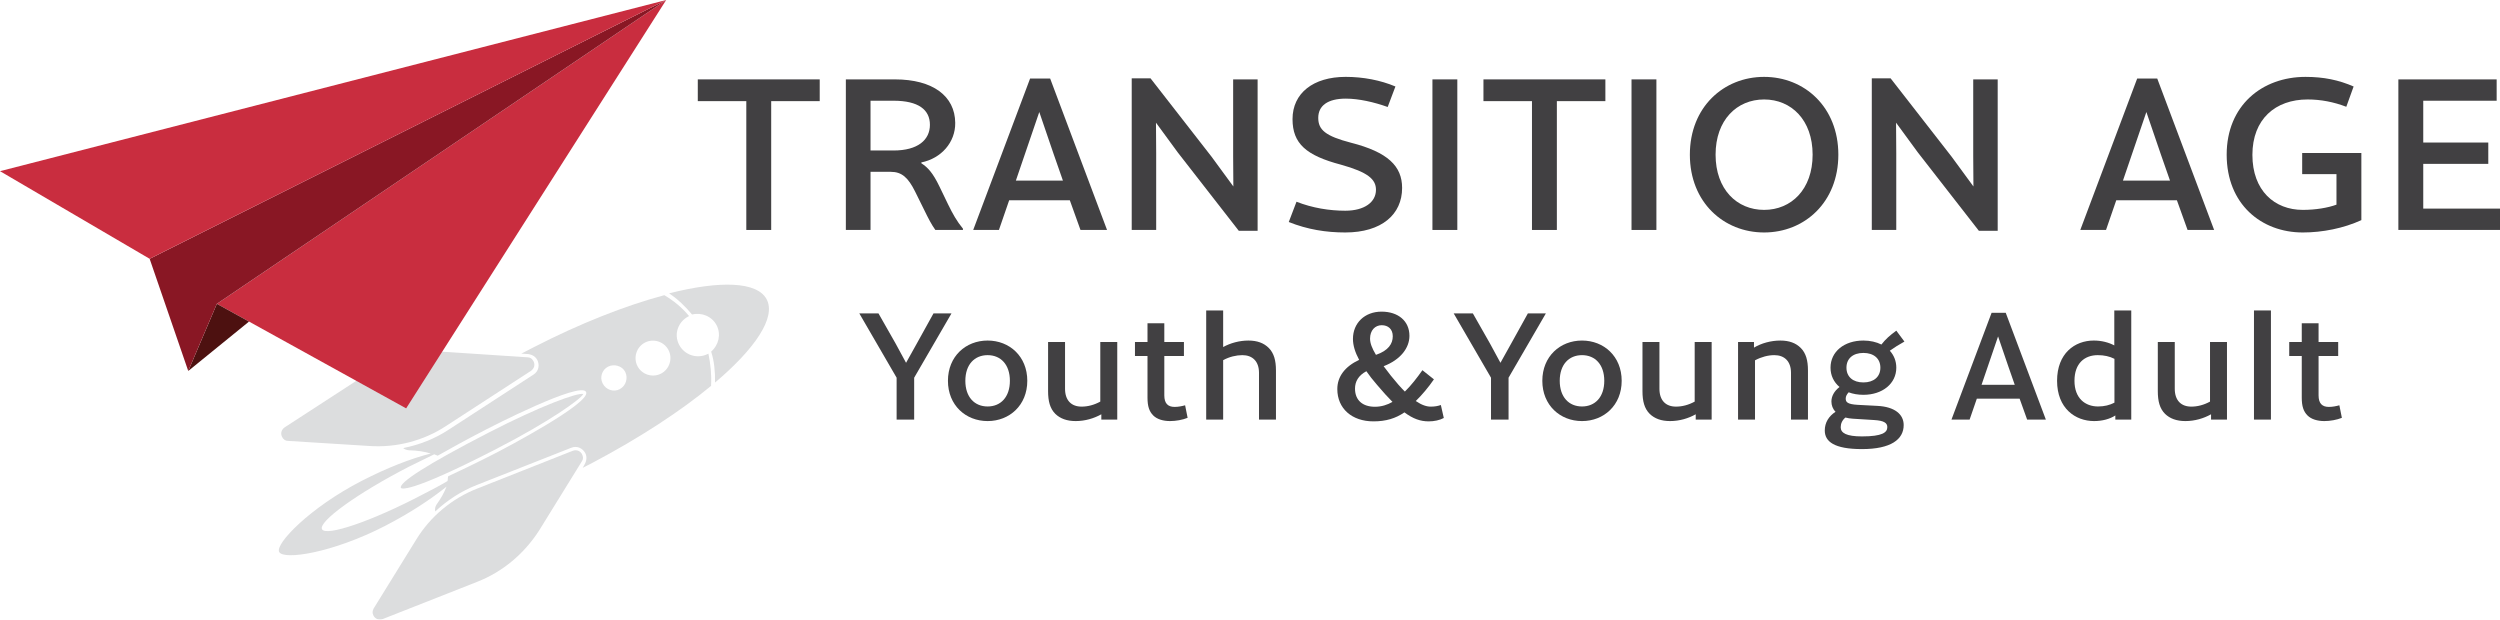
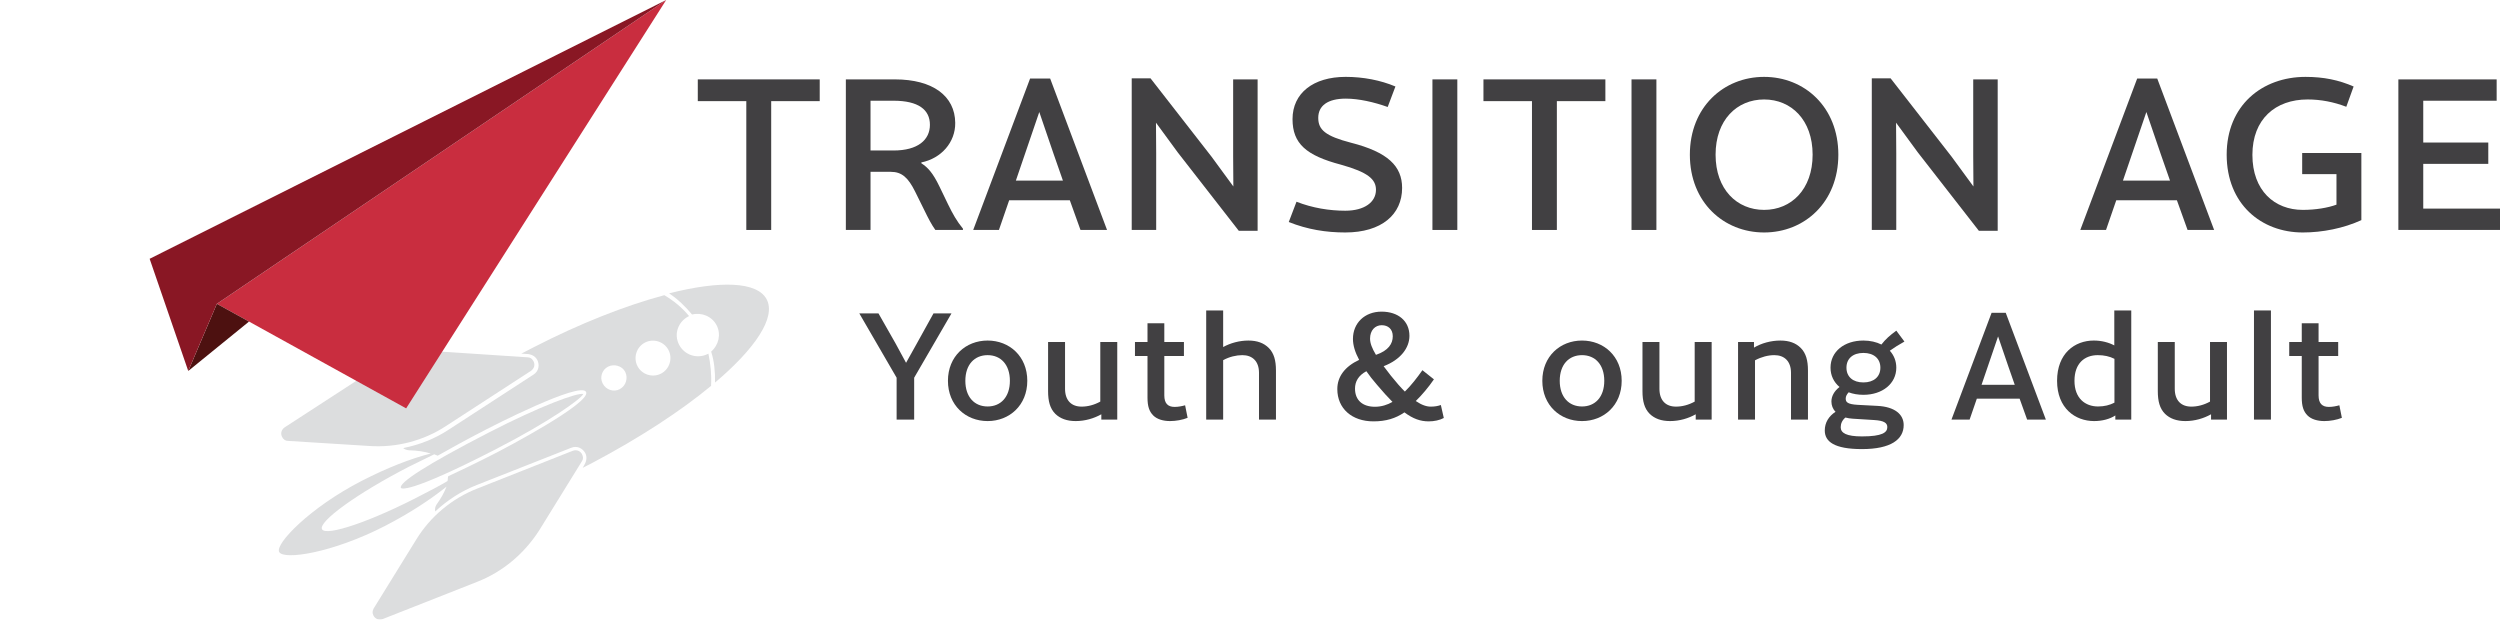
<svg xmlns="http://www.w3.org/2000/svg" viewBox="0 0 1746.345 432.779">
  <g fill="#a7a9ac" opacity=".4">
    <path d="m499.496 267.231c.086-7.574-.53-14.787-2.725-21.629 5.229-4.466 7.076-12.061 3.83-18.361s-10.502-9.208-17.173-7.542c-4.646-5.58-9.992-10.799-16.028-14.776 35.641-9.06 61.715-8.316 68.206 4.285s-8.043 34.262-36.11 58.023z" />
    <path d="m496.706 269.554c.435-7.754-.361-15.317-1.857-22.52l-.35.18c-7.351 3.787-16.368.902-20.155-6.45s-.721-16.017 6.631-19.804l.35-.18c-4.827-5.93-10.872-10.788-17.258-14.587-26.859 7.191-58.587 19.548-91.493 36.498l-8.402 4.328 4.582.297c2.821.319 5.304 1.697 6.566 4.147 1.623 3.151 1.326 7.733-2.695 10.247l-59.415 38.579c-9.611 6.28-20.304 10.459-31.548 12.707.891.871 2.482 1.379 3.893 1.539 5.813.105 11.107.923 15.349 2.282-13.345 3.33-30.349 9.874-48.202 19.071-36.406 18.753-60.582 44.052-57.697 49.653 3.065 5.95 37.519.606 73.926-18.148 17.503-9.016 32.354-18.881 42.994-27.461-1.539 3.893-3.777 8.147-6.895 12.411-1.04 1.421-1.368 3.362-.998 4.943 8.359-7.85 18.321-14.309 29.012-18.489l65.907-25.976c4.38-1.814 8.285.604 9.908 3.755 1.262 2.45.944 5.273-.435 7.754l-1.379 2.482 7.001-3.606c32.726-17.299 61.561-36.139 82.657-53.65l.002-.001zm-271.772 100.128c-2.705-5.251 24.356-24.949 60.762-43.702 5.95-3.065 12.082-5.781 17.683-8.666.71.519 1.592.509 2.302 1.029 8.571-4.858 19.592-10.978 33.595-18.191 2.801-1.443 66.161-34.081 70.128-26.38s-59.213 40.69-62.014 42.133c-14.002 7.213-25.384 12.633-34.316 16.791-.339 1.06-.149 2.292-.488 3.352-5.42 3.235-11.021 6.12-16.973 9.186-35.875 18.924-67.975 29.7-70.68 24.449zm199.757-113.528c4.2-2.163 9.855-.647 12.019 3.553 2.163 4.2.647 9.855-3.904 12.2-4.2 2.163-9.504.466-11.848-4.085-2.163-4.2-.466-9.504 3.734-11.668zm20.6-.423c-3.065-5.95-.689-13.376 5.262-16.441s13.376-.689 16.441 5.262.689 13.376-5.262 16.441-13.376.689-16.441-5.262z" />
    <path d="m333.332 406.42-65.907 25.976c-2.981 1.093-5.462-.286-6.545-2.388-.902-1.75-.743-3.161.117-4.932l29.713-48.084c9.844-16.145 25.014-28.831 42.718-35.736l66.607-26.336c2.981-1.093 5.462.286 6.545 2.388.902 1.75.923 3.511-.117 4.932l-29.713 48.084c-10.544 16.505-25.714 29.191-43.419 36.096z" />
    <path d="m257.872 311.521-56.751-3.544c-1.761.022-3.182-1.018-4.083-2.769-1.082-2.1-.763-4.921 1.856-6.715l59.415-38.579c15.902-10.406 35.038-15.391 53.898-14.033l56.401 3.725c1.761-.022 3.182 1.018 4.083 2.769 1.082 2.1.763 4.921-1.856 6.715l-59.415 38.579c-15.552 10.226-34.688 15.21-53.549 13.851z" />
    <path d="m346.659 313.624c-62.311 32.097-66.416 27.567-66.596 27.218-1.803-3.501 18.468-16.6 60.826-38.419 37.456-19.294 62.533-28.225 66.596-27.218-1.718 3.542-23.368 19.124-60.826 38.419z" />
  </g>
  <path d="m151.489 212.22 313.862-212.22-181.646 285.264z" fill="#c92d3f" />
  <path d="m131.493 259.14 19.996-46.92 22.457 12.406z" fill="#4d1110" />
  <path d="m104.527 180.778 26.966 78.362 19.996-46.92 313.862-212.22z" fill="#891724" />
-   <path d="m0 119.565 104.527 61.213 360.824-180.778z" fill="#c92d3f" />
  <g fill="#414042">
    <path d="m487.431 70.648v-15.193h85.17v15.193h-33.893v89.99h-17.385v-89.99h-33.893z" />
    <path d="m672.664 159.762v.876h-19.283c-2.63-3.652-4.967-8.181-7.742-13.878l-6.429-13.002c-4.82-9.642-9.203-13.732-16.945-13.732h-14.171v40.612h-17.238v-105.183h34.33c26.296 0 41.928 11.541 42.073 30.386.146 13.586-9.787 24.835-23.666 27.61v.585c4.529 2.922 8.035 6.72 12.563 16.07l6.136 12.71c3.36 6.866 5.99 11.541 10.372 16.946zm-48.501-54.637c17.093 0 25.42-7.451 25.42-17.969s-8.035-16.8-25.42-16.8h-16.069v34.769h16.069z" />
    <path d="m747.311 139.893h-42.366l-7.158 20.745h-17.969l39.736-105.768h14.024l39.735 105.768h-18.553zm-37.691-13.732h32.87l-6.428-18.407-10.08-29.51z" />
    <path d="m878.49 55.455v105.768h-13.148l-42.658-54.783-15.192-20.744.145 21.329v53.614h-17.092v-105.914h13.148l42.658 54.783 15.192 20.745-.145-21.329v-53.468h17.092z" />
    <path d="m974.756 60.422-5.405 14.317c-9.35-3.36-20.16-5.844-29.218-5.844-12.71 0-19.284 4.967-19.284 13.44 0 8.327 4.968 12.71 22.936 17.385 25.711 6.574 35.645 16.362 35.645 31.555 0 18.553-14.317 31.117-39.736 31.117-13.294 0-26.296-2.045-39.443-7.304l5.405-14.17c11.102 4.382 23.082 6.282 34.038 6.282 13.44 0 21.475-5.99 21.475-14.609 0-7.304-5.551-12.271-24.396-17.531-24.396-6.428-33.893-14.754-33.893-31.847 0-18.115 14.463-29.51 37.106-29.51 12.271 0 24.396 2.337 34.77 6.72z" />
    <path d="m1017.994 55.455v105.183h-17.385v-105.183z" />
    <path d="m1036.249 70.648v-15.193h85.17v15.193h-33.893v89.99h-17.385v-89.99h-33.893z" />
    <path d="m1157.059 55.455v105.183h-17.385v-105.183z" />
    <path d="m1284.152 108.047c0 33.308-23.666 54.344-51.861 54.344s-51.861-21.037-51.861-54.344 23.666-54.345 51.861-54.345 51.861 21.037 51.861 54.345zm-17.969 0c0-24.251-14.901-38.567-33.893-38.567s-33.893 14.316-33.893 38.567 14.901 38.567 33.893 38.567 33.893-14.316 33.893-38.567z" />
    <path d="m1395.463 55.455v105.768h-13.148l-42.658-54.783-15.192-20.744.145 21.329v53.614h-17.092v-105.914h13.148l42.658 54.783 15.192 20.745-.145-21.329v-53.468h17.092z" />
    <path d="m1520.653 139.893h-42.366l-7.158 20.745h-17.969l39.736-105.768h14.024l39.735 105.768h-18.553zm-37.691-13.732h32.87l-6.428-18.407-10.08-29.51z" />
    <path d="m1644.091 60.422-5.113 14.171c-8.766-3.36-17.823-5.113-27.026-5.113-22.497 0-38.567 13.732-38.567 38.713s15.485 38.421 35.207 38.421c9.058 0 17.531-1.461 23.52-3.652v-21.329h-23.958v-14.755h41.343v46.894c-12.418 5.698-27.173 8.619-40.905 8.619-29.071 0-53.176-19.868-53.176-54.344 0-34.331 24.689-54.345 55.075-54.345 12.71 0 23.229 2.191 33.601 6.72z" />
    <path d="m1744.008 55.455v14.901h-51.276v29.218h45.433v14.901h-45.433v31.263h53.613v14.901h-70.998v-105.183z" />
    <path d="m664.645 218.924-26.065 44.92v29.26h-12.261v-29.26l-26.065-44.92h13.393l11.951 21.018 7.315 13.496 7.521-13.496 11.643-21.018h12.569z" />
    <path d="m717.602 266.008c0 17.102-12.466 28.126-27.714 28.126s-27.715-11.024-27.715-28.126 12.467-28.127 27.715-28.127 27.714 11.023 27.714 28.127zm-12.157 0c0-11.334-6.388-17.928-15.557-17.928s-15.558 6.594-15.558 17.928 6.388 17.926 15.558 17.926 15.557-6.594 15.557-17.926z" />
    <path d="m780.448 238.911v54.192h-11.127v-3.709c-5.15 2.885-11.332 4.739-17.926 4.739-6.182 0-10.818-1.751-14.219-5.048-3.709-3.709-5.048-8.861-5.048-15.867v-34.308h11.849v32.659c0 8.242 4.533 12.467 11.539 12.467 4.326 0 8.757-1.133 13.084-3.503v-41.623h11.848z" />
    <path d="m829.593 291.867c-3.502 1.442-8.242 2.267-12.26 2.267-4.739 0-9.066-1.236-11.745-3.915-2.782-2.781-4.019-6.388-4.019-12.467v-29.053h-8.757v-9.788h8.757v-13.085h11.746v13.085h13.702v9.788h-13.702v27.508c0 5.564 2.473 8.036 7.211 8.036 2.473 0 5.152-.515 7.315-1.134l1.751 8.758z" />
    <path d="m891.306 258.795v34.309h-11.848v-32.66c0-8.139-4.637-12.363-11.643-12.363-4.225 0-9.066 1.134-13.394 3.504v41.52h-11.849v-76.24h11.849v25.551c5.048-2.781 11.333-4.533 17.618-4.533 6.182 0 10.817 1.752 14.217 5.151 3.709 3.709 5.049 8.86 5.049 15.763z" />
    <path d="m997.941 294.34c-5.667 0-10.818-1.752-16.896-6.285-6.182 4.225-12.879 6.285-21.637 6.285-15.041 0-25.241-8.963-25.241-22.562 0-8.758 5.357-15.764 15.248-20.4-2.885-5.357-4.327-10.199-4.327-14.629 0-11.127 8.242-19.061 19.987-19.061 11.539 0 19.472 6.49 19.472 16.896 0 8.448-6.182 16.69-18.029 21.224 1.442 1.958 3.193 4.224 5.049 6.594 3.606 4.533 6.902 8.242 9.787 11.127 4.43-4.327 8.551-9.685 12.26-14.938l8.037 6.387c-3.812 5.564-8.346 10.922-12.673 15.146 4.224 2.885 7.624 3.915 10.405 3.915 2.885 0 5.049-.412 7.109-1.133l2.061 9.066c-2.885 1.545-6.697 2.369-10.611 2.369zm-25.242-13.6c-3.297-3.297-6.8-7.212-10.818-11.951-2.885-3.297-5.357-6.49-7.418-9.479-5.562 2.988-7.933 7.212-7.933 12.157 0 8.242 5.46 12.673 13.909 12.673 4.533 0 8.757-1.34 12.26-3.4zm-15.66-44.199c0 3.194 1.34 6.697 4.121 11.334 8.758-2.988 11.745-7.83 11.745-12.982 0-5.048-3.297-7.727-7.728-7.727-4.636 0-8.139 3.606-8.139 9.375z" />
-     <path d="m1079.848 218.924-26.065 44.92v29.26h-12.261v-29.26l-26.065-44.92h13.393l11.951 21.018 7.315 13.496 7.521-13.496 11.643-21.018h12.569z" />
    <path d="m1132.805 266.008c0 17.102-12.466 28.126-27.714 28.126s-27.715-11.024-27.715-28.126 12.467-28.127 27.715-28.127 27.714 11.023 27.714 28.127zm-12.157 0c0-11.334-6.388-17.928-15.557-17.928s-15.558 6.594-15.558 17.928 6.388 17.926 15.558 17.926 15.557-6.594 15.557-17.926z" />
    <path d="m1195.652 238.911v54.192h-11.127v-3.709c-5.15 2.885-11.332 4.739-17.926 4.739-6.182 0-10.818-1.751-14.219-5.048-3.709-3.709-5.048-8.861-5.048-15.867v-34.308h11.849v32.659c0 8.242 4.533 12.467 11.539 12.467 4.326 0 8.757-1.133 13.084-3.503v-41.623h11.848z" />
    <path d="m1262.929 258.795v34.309h-11.848v-32.66c0-8.139-4.637-12.363-11.643-12.363-4.326 0-9.066 1.236-13.496 3.606v41.417h-11.848v-54.192h11.127v3.915c5.15-3.091 11.848-4.945 18.441-4.945 6.182 0 10.818 1.752 14.218 5.151 3.709 3.709 5.048 8.86 5.048 15.763z" />
    <path d="m1329.795 296.916c0 9.993-8.86 16.793-29.157 16.793-19.369 0-25.963-5.254-25.963-12.981 0-5.564 2.782-9.993 7.521-13.085-1.957-1.957-2.885-4.533-2.885-7.211 0-3.504 1.855-7.213 5.666-10.098-4.018-3.399-6.284-8.035-6.284-13.496 0-11.23 9.581-18.957 22.976-18.957 4.738 0 9.066 1.03 12.568 2.781 2.988-3.812 5.977-6.49 10.406-9.684l5.666 7.623c-4.018 2.268-6.902 4.019-10.199 6.389 2.885 3.193 4.533 7.211 4.533 11.848 0 11.127-9.685 18.957-22.975 18.957-3.812 0-7.315-.618-10.303-1.752-1.34 1.443-2.061 2.885-2.061 4.328 0 2.369.927 4.018 8.447 4.43l13.703.721c12.055.619 18.339 5.873 18.339 13.395zm-11.437 1.441c0-2.885-2.266-4.533-9.169-4.945l-14.836-.927c-1.958-.102-3.709-.412-5.255-.824-2.266 1.855-3.297 4.224-3.297 6.8 0 4.018 4.019 6.388 14.836 6.388 14.321 0 17.721-2.782 17.721-6.491zm-28.538-41.52c0 6.388 4.533 10.303 11.849 10.303 7.211 0 11.848-3.915 11.848-10.303s-4.637-10.303-11.848-10.303c-7.315 0-11.849 3.915-11.849 10.303z" />
    <path d="m1410.775 278.474h-29.879l-5.048 14.63h-12.673l28.023-74.592h9.891l28.023 74.592h-13.084l-5.254-14.63zm-26.582-9.685h23.182l-4.533-12.981-7.109-20.811-11.539 33.793z" />
    <path d="m1488.767 216.863v76.24h-11.127v-2.885c-3.812 2.473-9.066 3.915-14.836 3.915-13.085 0-25.86-8.86-25.86-28.126 0-19.164 12.363-28.127 25.653-28.127 5.461 0 10.406 1.34 14.321 3.4v-24.418h11.849zm-23.182 67.07c4.327 0 8.139-.927 11.435-2.678v-30.6c-3.399-1.752-7.314-2.576-11.642-2.576-9.169 0-16.278 5.667-16.278 17.928s7.521 17.926 16.484 17.926z" />
    <path d="m1555.63 238.911v54.192h-11.127v-3.709c-5.15 2.885-11.332 4.739-17.926 4.739-6.182 0-10.818-1.751-14.219-5.048-3.709-3.709-5.048-8.861-5.048-15.867v-34.308h11.849v32.659c0 8.242 4.533 12.467 11.539 12.467 4.326 0 8.757-1.133 13.084-3.503v-41.623h11.848z" />
    <path d="m1586.333 216.863v76.24h-11.848v-76.24z" />
    <path d="m1635.89 291.867c-3.504 1.442-8.242 2.267-12.261 2.267-4.739 0-9.066-1.236-11.745-3.915-2.781-2.781-4.018-6.388-4.018-12.467v-29.053h-8.758v-9.788h8.758v-13.085h11.744v13.085h13.703v9.788h-13.703v27.508c0 5.564 2.473 8.036 7.213 8.036 2.473 0 5.15-.515 7.314-1.134l1.752 8.758z" />
  </g>
</svg>